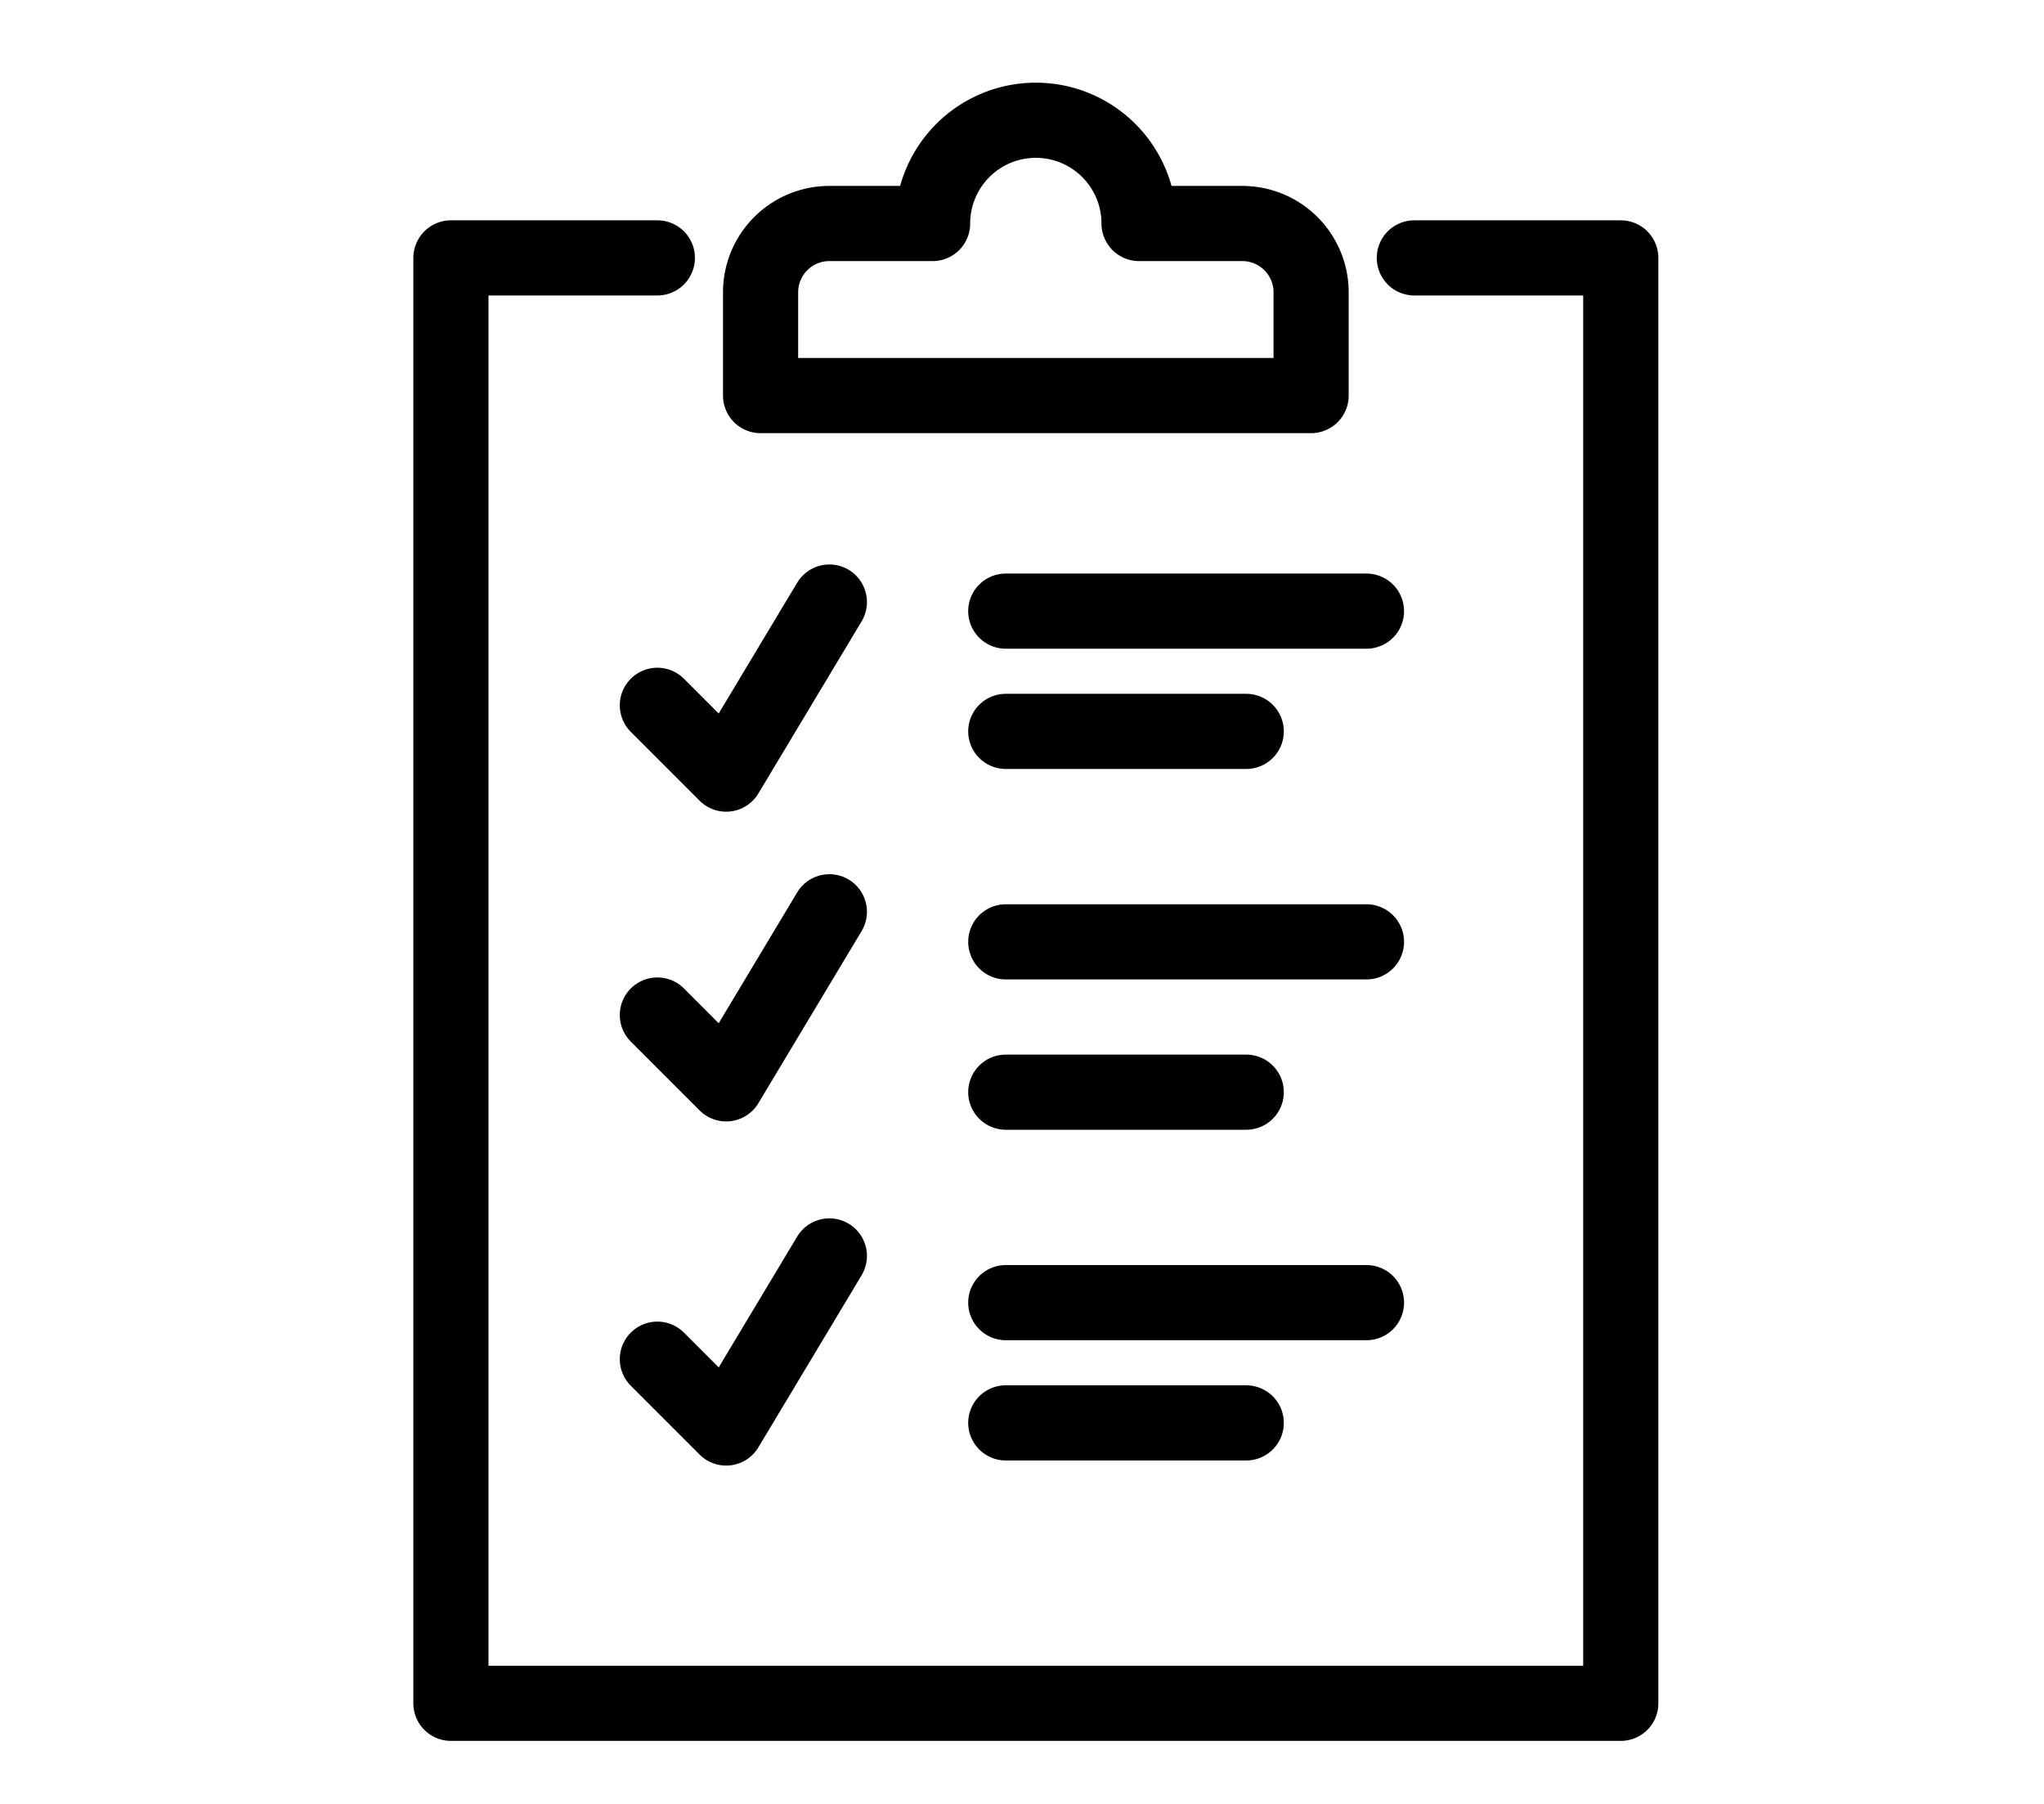
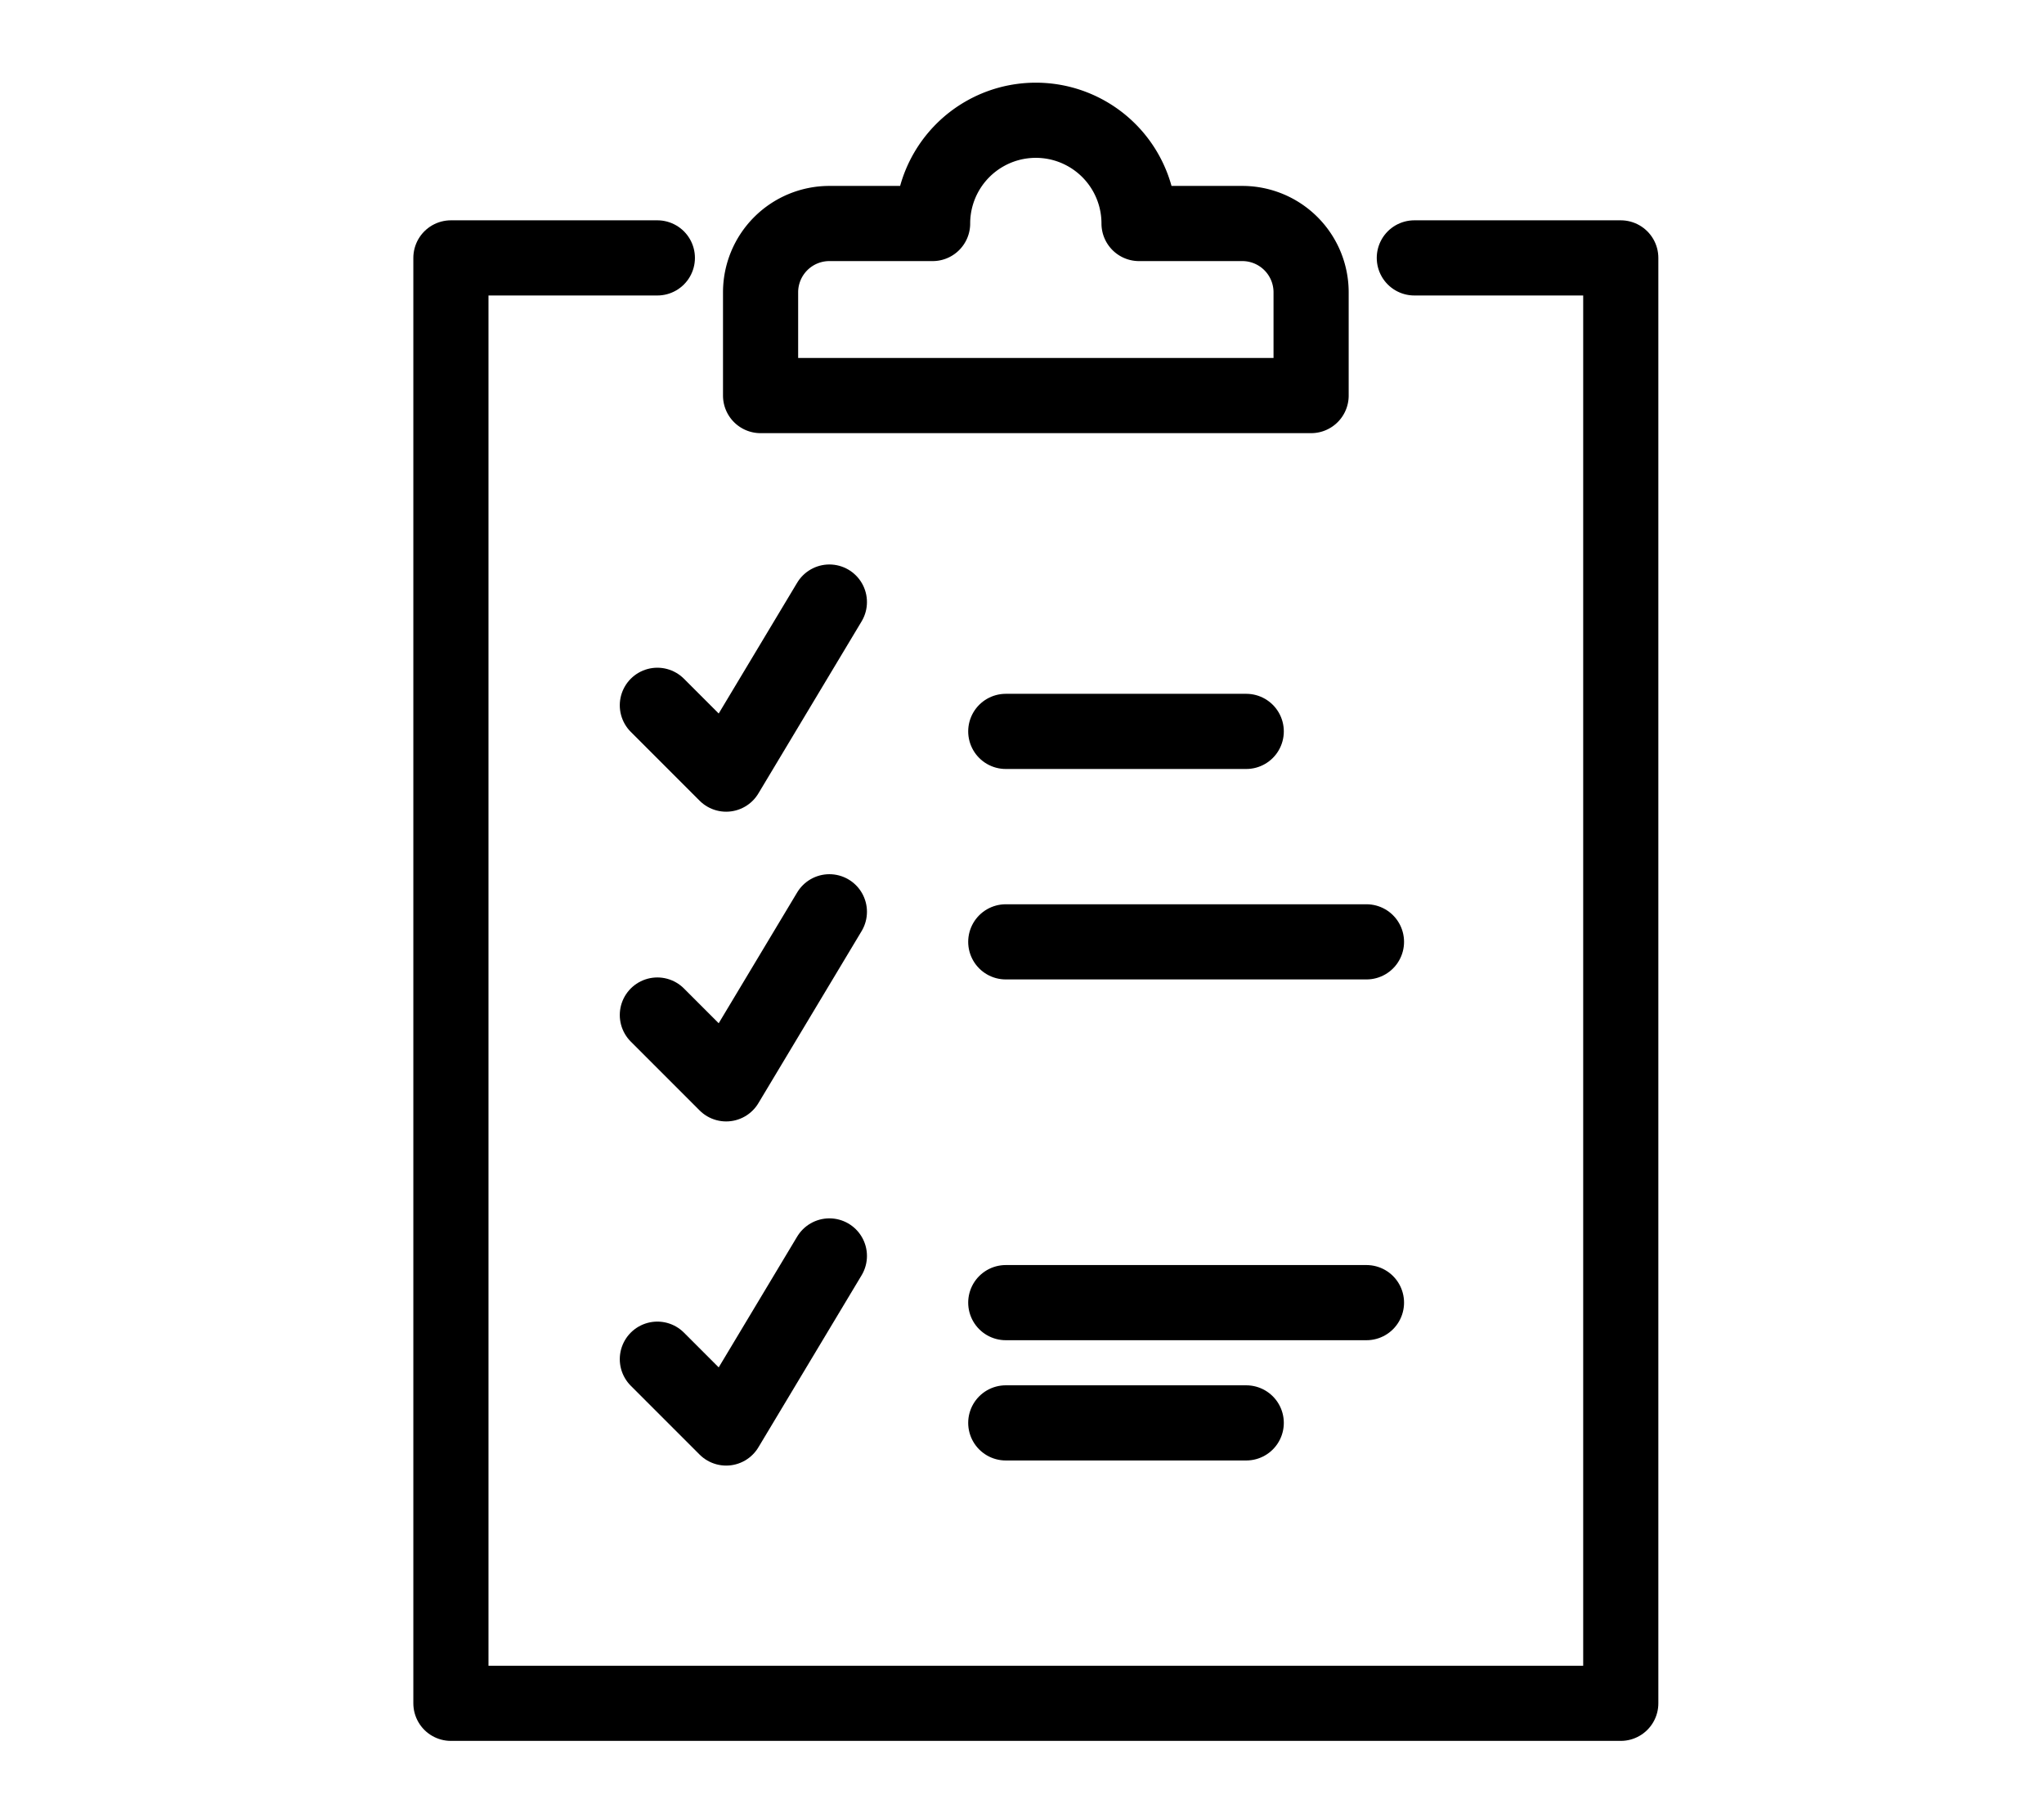
<svg xmlns="http://www.w3.org/2000/svg" width="68" height="60" viewBox="0 0 68 60">
  <defs>
    <clipPath id="clip-Proven_track_record">
      <rect width="68" height="60" />
    </clipPath>
  </defs>
  <g id="Proven_track_record" data-name="Proven track record" clip-path="url(#clip-Proven_track_record)">
    <g id="Group_508" data-name="Group 508" transform="translate(0.46 0.327)">
      <g id="Group_505" data-name="Group 505" transform="translate(13.396 2.528)">
        <g id="Group_502" data-name="Group 502">
          <g id="Group_507" data-name="Group 507">
            <path id="Path_226" data-name="Path 226" d="M40.051,40h6.868V88.076H8V40h6.868" transform="translate(-6.855 -34.277)" fill="none" stroke="#000" stroke-linecap="round" stroke-linejoin="round" stroke-width="2.5" />
          </g>
        </g>
        <line id="Line_146" data-name="Line 146" x2="12" transform="translate(19.604 28.472)" fill="none" stroke="#000" stroke-linecap="round" stroke-linejoin="round" stroke-width="2.5" />
-         <line id="Line_147" data-name="Line 147" x2="8" transform="translate(19.604 33.472)" fill="none" stroke="#000" stroke-linecap="round" stroke-linejoin="round" stroke-width="2.5" />
        <path id="Path_227" data-name="Path 227" d="M56,195.434l2.289,2.289L61.723,192" transform="translate(-47.987 -164.528)" fill="none" stroke="#000" stroke-linecap="round" stroke-linejoin="round" stroke-width="2.5" />
        <line id="Line_148" data-name="Line 148" x2="12" transform="translate(19.604 40.472)" fill="none" stroke="#000" stroke-linecap="round" stroke-linejoin="round" stroke-width="2.5" />
        <line id="Line_149" data-name="Line 149" x2="8" transform="translate(19.604 44.472)" fill="none" stroke="#000" stroke-linecap="round" stroke-linejoin="round" stroke-width="2.5" />
        <path id="Path_228" data-name="Path 228" d="M56,275.434l2.289,2.289L61.723,272" transform="translate(-47.987 -233.081)" fill="none" stroke="#000" stroke-linecap="round" stroke-linejoin="round" stroke-width="2.5" />
-         <line id="Line_150" data-name="Line 150" x2="12" transform="translate(19.604 17.472)" fill="none" stroke="#000" stroke-linecap="round" stroke-linejoin="round" stroke-width="2.5" />
        <line id="Line_151" data-name="Line 151" x2="8" transform="translate(19.604 21.472)" fill="none" stroke="#000" stroke-linecap="round" stroke-linejoin="round" stroke-width="2.5" />
        <path id="Path_229" data-name="Path 229" d="M56,123.434l2.289,2.289L61.723,120" transform="translate(-47.987 -102.83)" fill="none" stroke="#000" stroke-linecap="round" stroke-linejoin="round" stroke-width="2.5" />
        <g id="Group_504" data-name="Group 504">
          <g id="Group_506" data-name="Group 506">
            <path id="Path_230" data-name="Path 230" d="M92.591,11.434a3.434,3.434,0,1,0-6.868,0H82.289A2.289,2.289,0,0,0,80,13.723v3.434H98.315V13.723a2.289,2.289,0,0,0-2.289-2.289Z" transform="translate(-68.553 -6.855)" fill="none" stroke="#000" stroke-linecap="round" stroke-linejoin="round" stroke-width="2.5" />
          </g>
        </g>
      </g>
    </g>
  </g>
</svg>